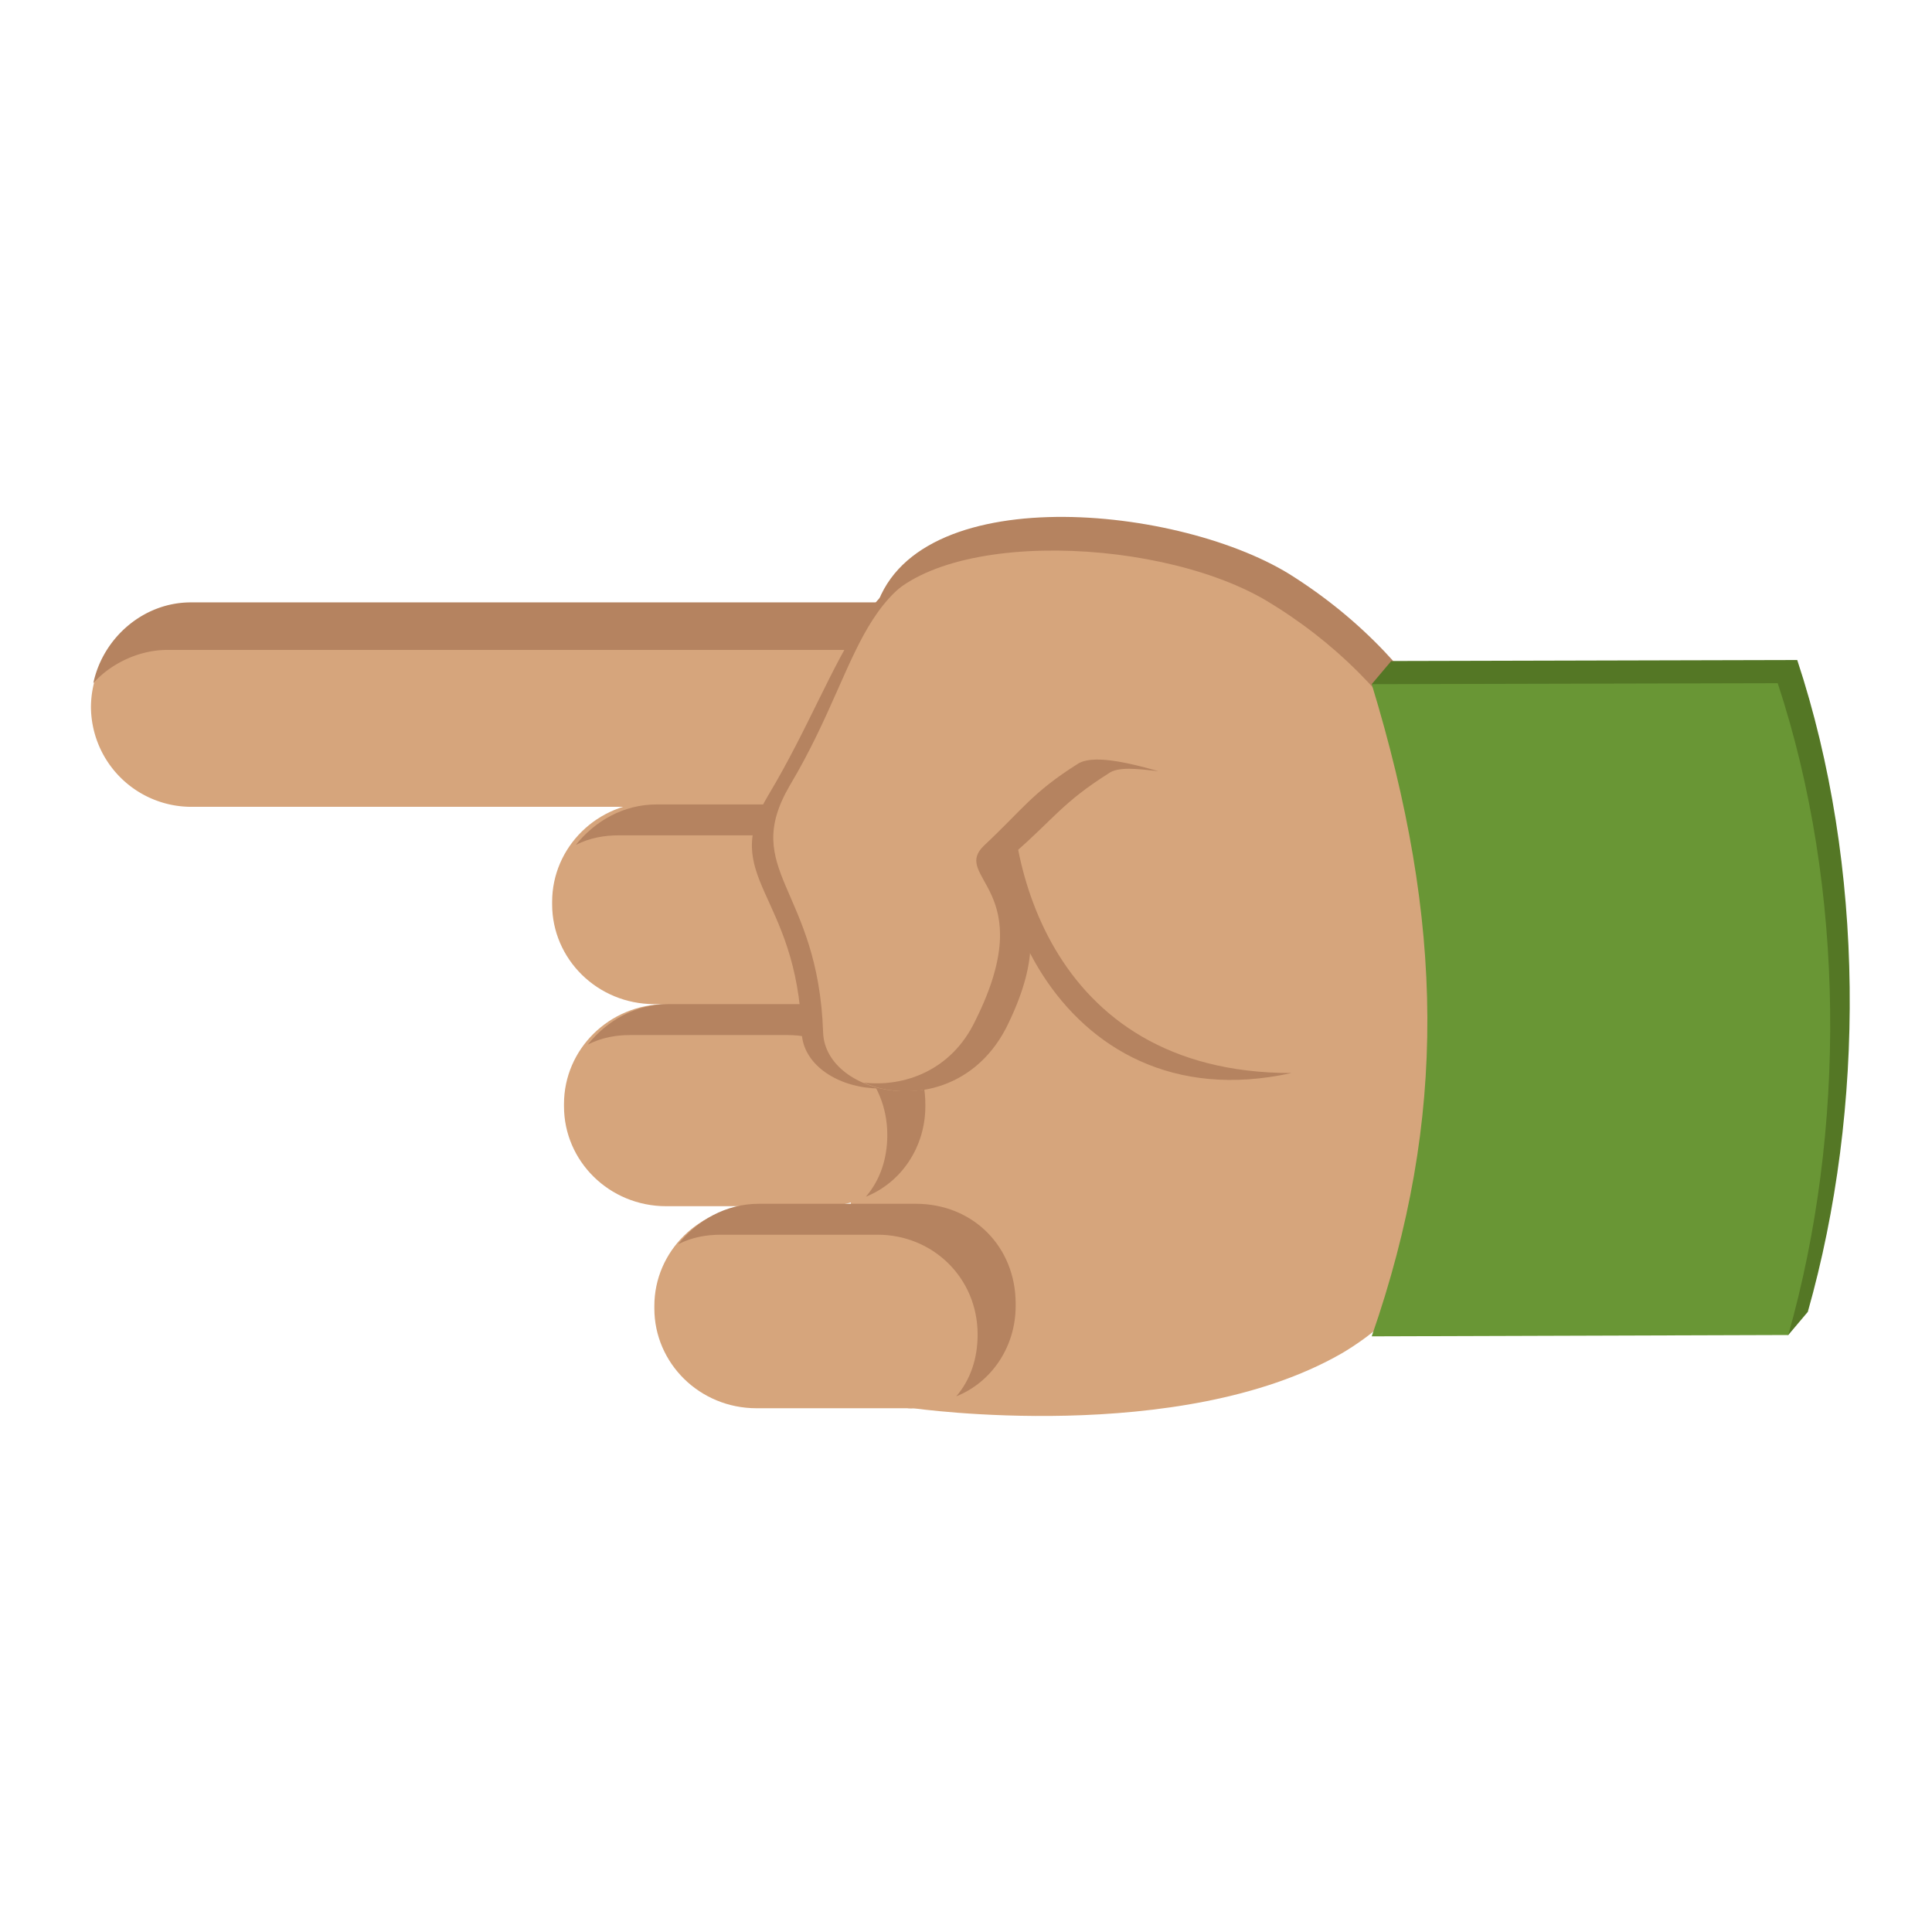
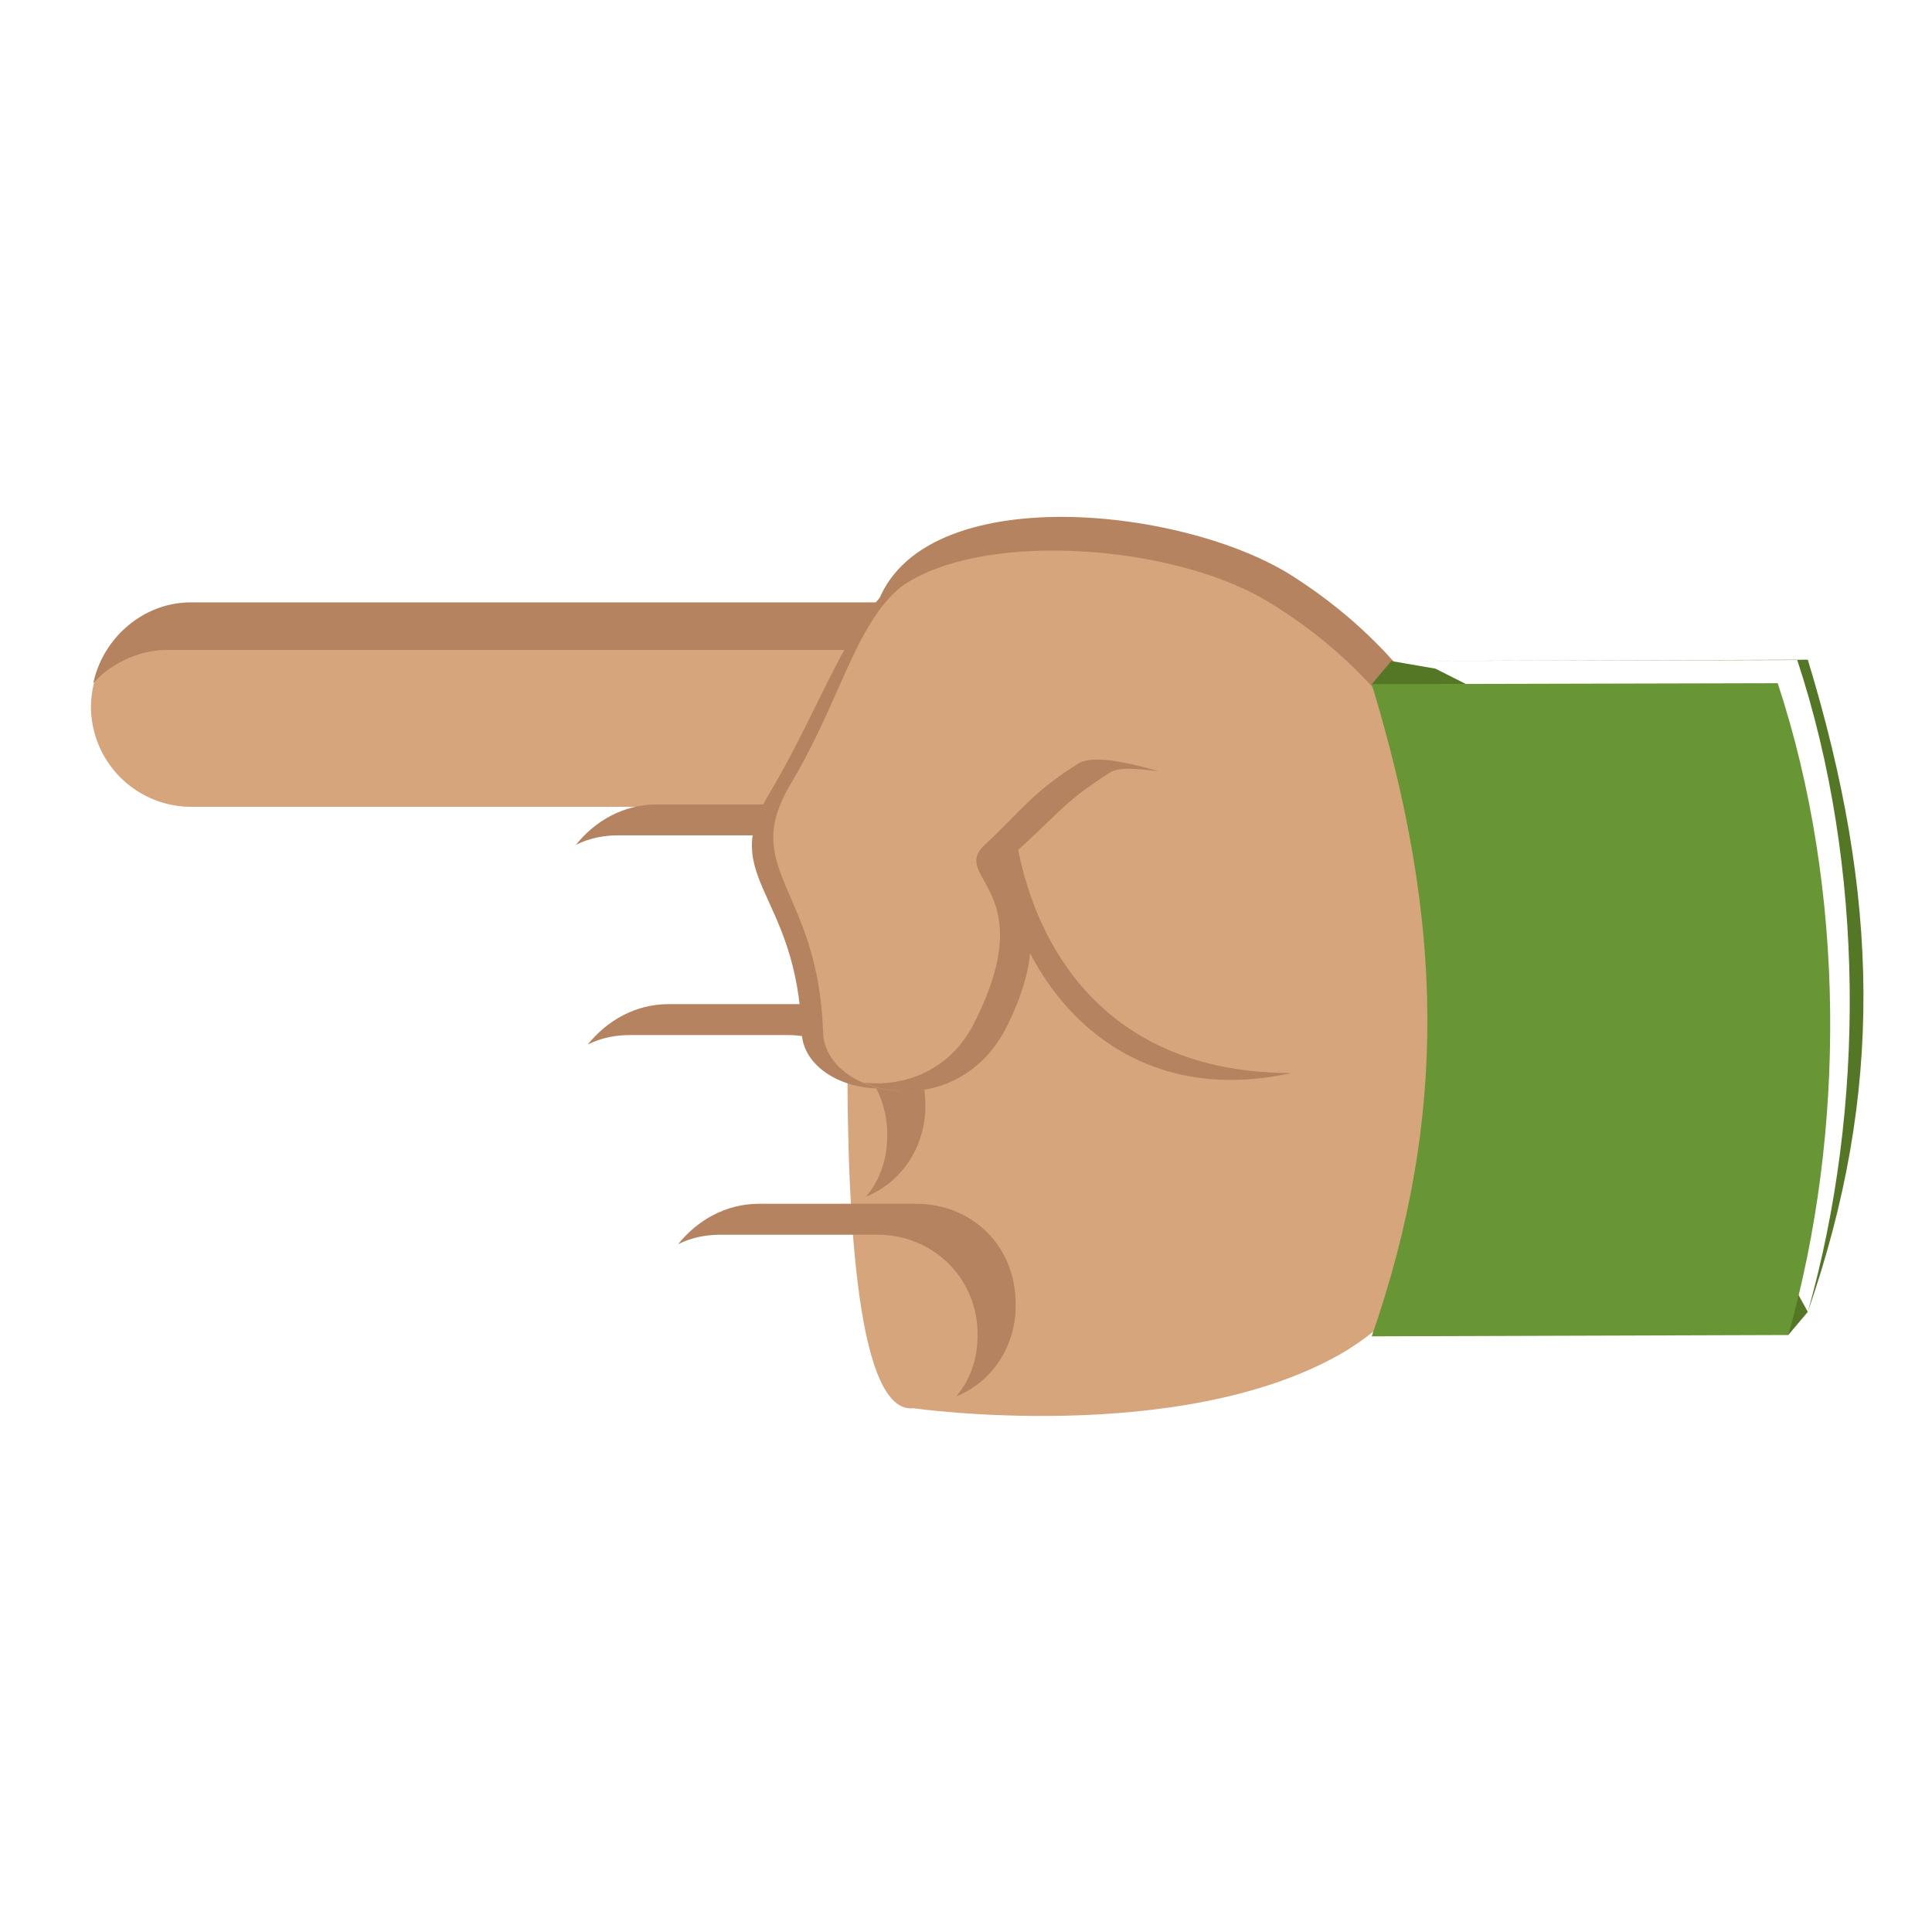
<svg xmlns="http://www.w3.org/2000/svg" viewBox="0 0 64 64">
-   <path fill="#547725" d="m46.087 21.897 13.449-.033c2.258 6.839 2.256 14.861.35 21.593l-13.799.043c2.52-7.25 2.395-13.745 0-21.603z" />
+   <path fill="#547725" d="m46.087 21.897 13.449-.033c2.258 6.839 2.256 14.861.35 21.593c2.52-7.25 2.395-13.745 0-21.603z" />
  <g fill="#d6a57c">
    <path d="M28.606 21.923s-1.97 25.12 1.653 24.727c0 0 8.82 1.26 14.175-1.811 7.953-4.646 9.213-22.522-5.513-27.01-2.913-.945-10.788-.237-10.315 4.094" />
    <path d="M32.228 26.727a3.327 3.327 0 0 0 3.307-3.307 3.327 3.327 0 0 0-3.307-3.308H6.32a3.327 3.327 0 0 0-3.307 3.308 3.327 3.327 0 0 0 3.307 3.307h25.908" />
  </g>
  <path fill="#b58360" d="M34.748 24.916c0-1.89-1.496-3.386-3.308-3.386H5.533c-.945 0-1.89.472-2.442 1.102.315-1.496 1.654-2.677 3.229-2.677h25.908a3.327 3.327 0 0 1 3.307 3.307c0 .866-.315 1.575-.787 2.205v-.551" />
  <g fill="#d6a57c">
-     <path d="M25.062 46.65c-1.89 0-3.386-1.496-3.386-3.307v-.08c0-1.81 1.496-3.306 3.386-3.306h5.197c1.89 0 3.386 1.496 3.386 3.307v.079c0 1.81-1.496 3.307-3.386 3.307h-5.197M22.07 39.957c-1.89 0-3.387-1.497-3.387-3.308v-.079c0-1.81 1.497-3.307 3.386-3.307h5.198c1.89 0 3.386 1.496 3.386 3.307v.08c0 1.81-1.496 3.307-3.386 3.307h-5.198m-.393-6.694c-1.89 0-3.386-1.496-3.386-3.307v-.08c0-1.81 1.496-3.306 3.386-3.306h5.197c1.89 0 3.386 1.496 3.386 3.307v.079c0 1.81-1.496 3.307-3.386 3.307h-5.197" />
-   </g>
+     </g>
  <g fill="#b58360">
    <path d="M32.385 44.209c0-1.89-1.496-3.307-3.307-3.307h-5.197c-.473 0-.945.078-1.418.315.63-.788 1.575-1.34 2.678-1.34h5.197c1.89 0 3.307 1.418 3.307 3.308v.079c0 1.339-.787 2.52-1.968 2.992.472-.55.708-1.26.708-2.047m-2.992-6.615c0-1.89-1.496-3.307-3.307-3.307h-5.198c-.472 0-.945.078-1.417.315.63-.788 1.575-1.339 2.677-1.339h5.198c1.89 0 3.307 1.496 3.307 3.307v.08c0 1.338-.788 2.52-1.969 2.992.473-.552.709-1.26.709-2.048m-.394-6.615c0-1.89-1.496-3.307-3.307-3.307h-5.197c-.473 0-.945.079-1.418.315.63-.788 1.575-1.339 2.677-1.339h5.198c1.89 0 3.307 1.496 3.307 3.308v.078c0 1.34-.787 2.52-1.968 2.993.472-.63.708-1.339.708-2.048m4.568-6.063c-1.812 3.78 1.338 12.363 9.213 10.63-8.19 0-9.607-7.402-9.213-10.63" />
    <path d="M25.456 26.333c-1.654 2.756.945 3.229 1.102 7.875.079 2.047 4.252 2.914 5.749-.157 2.126-4.253-.867-4.568.315-5.67 1.26-1.103 1.496-2.126 2.913-3.071 1.024-.71-.551-5.985-2.677-6.536-4.174-1.024-4.804 3.228-7.402 7.56" />
  </g>
  <path fill="#d6a57c" d="M26.164 26.018c-1.653 2.835.945 3.386 1.103 8.19.079 2.126 4.41 3.071 5.985-.157 2.205-4.41-.945-4.804.315-5.828 1.26-1.181 1.575-2.205 3.07-3.228 1.103-.71 5.198 1.18 5.198 1.18s3.859-5.433 1.654-6.535c-4.095-2.048-7.245-1.496-9.607-1.418-5.591.158-5.04 3.308-7.718 7.796" />
  <g fill="#b58360">
    <path d="M28.92 20.506c1.418-2.992 9.214-2.835 12.994-.63 9.37 5.591 9.213 17.876 4.173 23.624 5.749-5.355 6.3-18.427-3.386-24.49-3.858-2.363-12.836-3.15-13.78 1.496" />
    <path d="M36.716 25.625c.315-.237.945-.158 1.654-.08-1.102-.314-2.205-.55-2.677-.235-1.496.945-1.811 1.496-3.071 2.677-1.182 1.102 1.89 1.417-.315 5.827-.788 1.654-2.363 2.205-3.701 2.048 1.417.63 3.622.315 4.724-1.811 2.205-4.41-.945-4.804.315-5.828 1.26-1.102 1.575-1.653 3.071-2.598" />
  </g>
  <path fill="#547725" d="m46.087 21.897-.647.767 2.582 3.205 3.681-1.623-4.152-2.096-1.464-.253M59.239 44.224l.647-.767-1.443-2.618-1.215 2.122z" />
  <path fill="#699635" d="m45.44 22.664 13.449-.032c2.258 6.838 2.256 14.86.35 21.592l-13.799.044c2.52-7.251 2.395-13.745 0-21.604z" />
</svg>